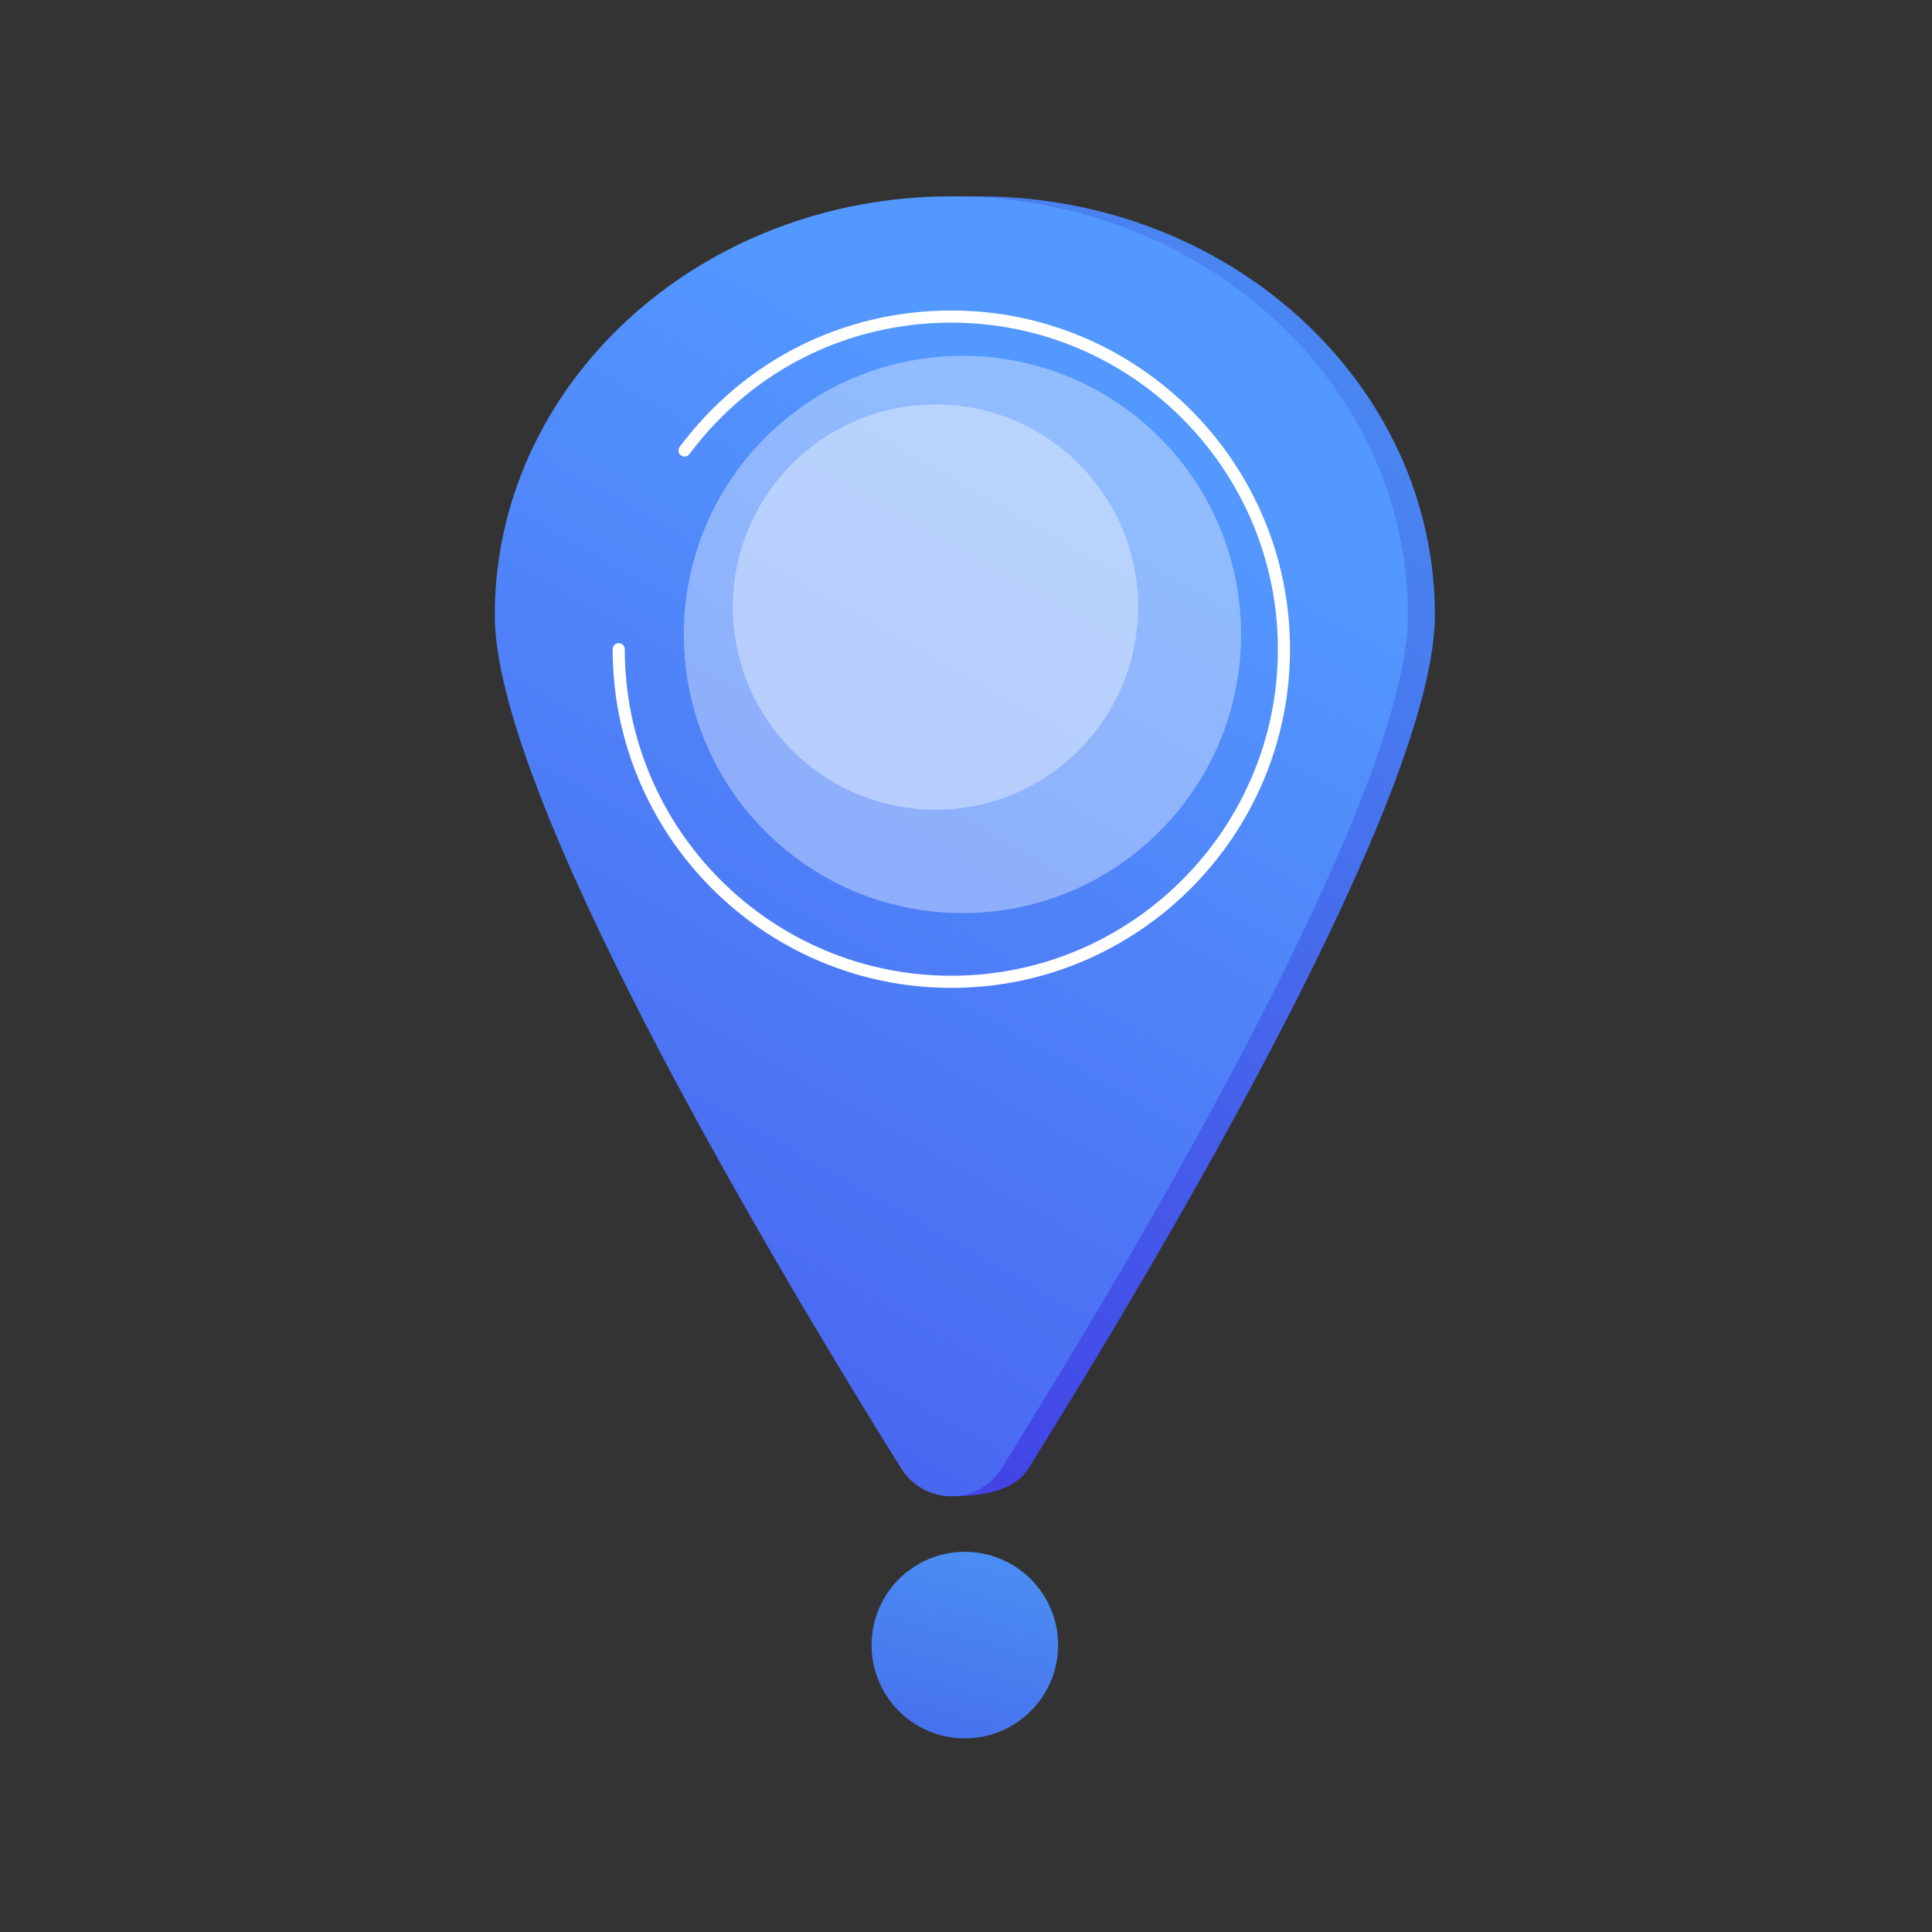
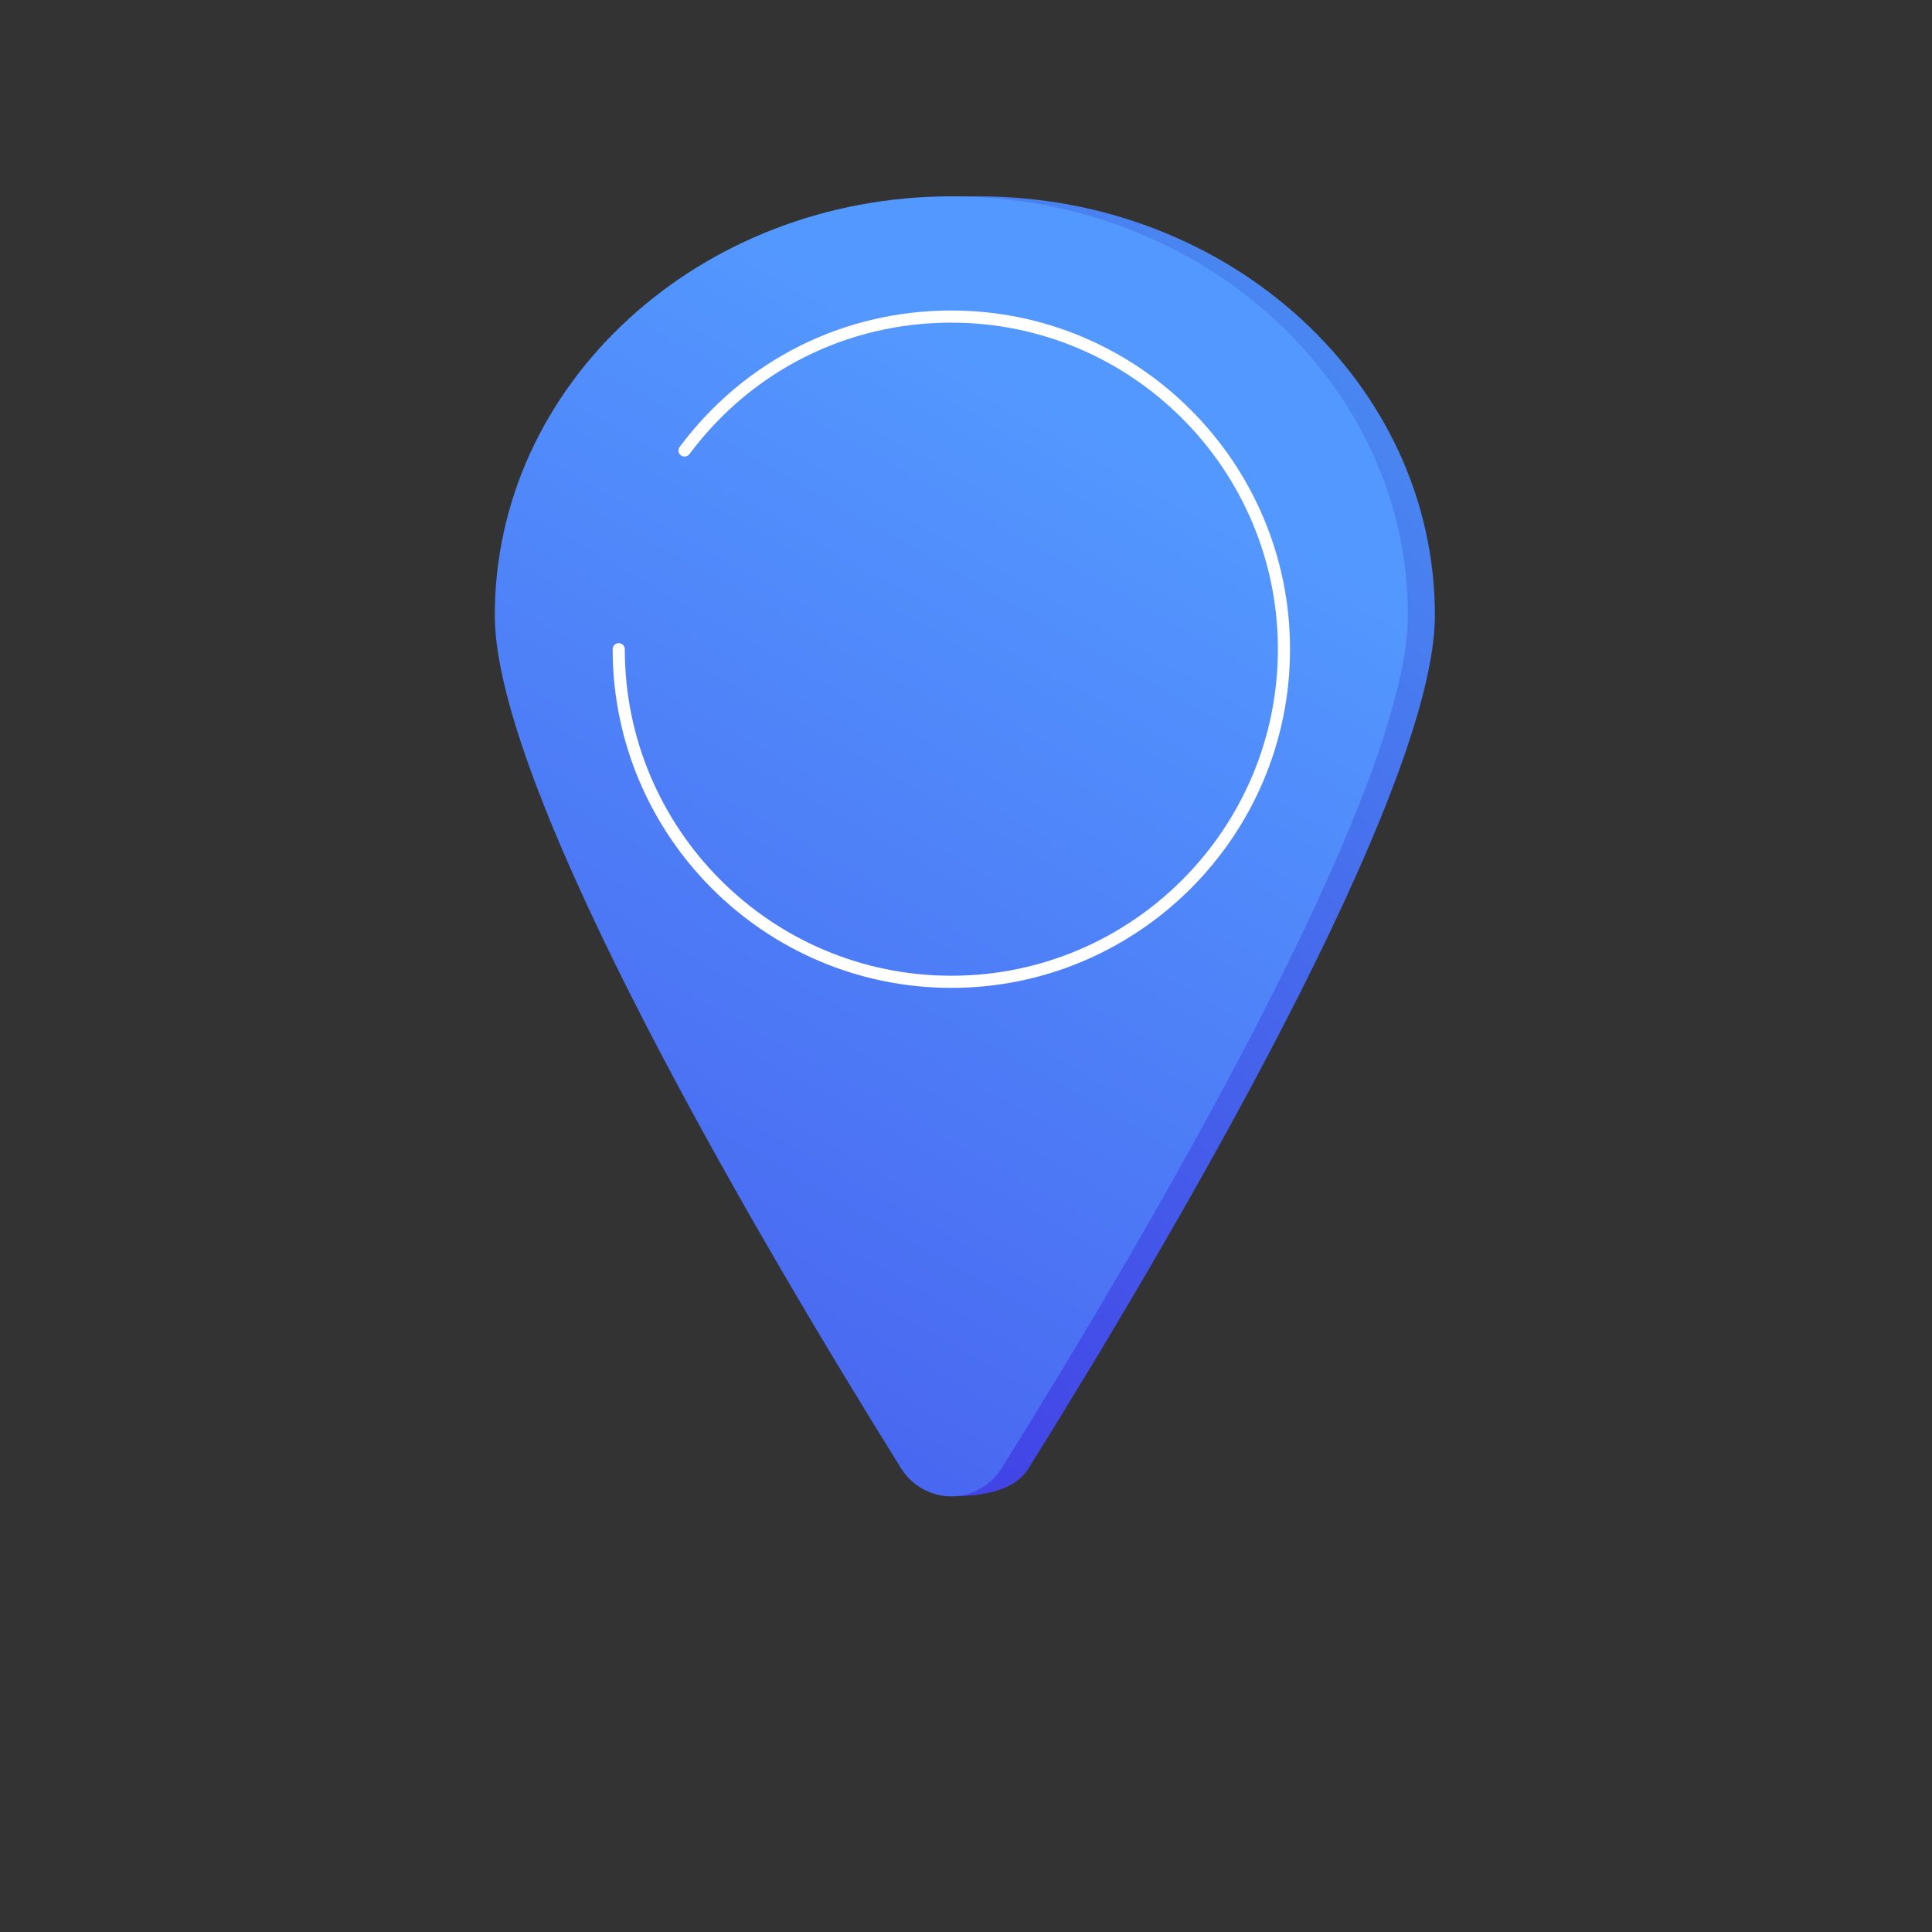
<svg xmlns="http://www.w3.org/2000/svg" width="492" height="492" viewBox="0 0 492 492" fill="none">
  <rect x="0" y="0" width="492" height="492" fill="#333333" stroke="none" />
-   <path d="M245.703 442.693C258.822 442.693 269.457 432.058 269.457 418.939C269.457 405.82 258.822 395.185 245.703 395.185C232.584 395.185 221.949 405.82 221.949 418.939C221.949 432.058 232.584 442.693 245.703 442.693Z" fill="url(#paint0_linear_37_6)" />
  <path d="M365.406 156.666C365.406 201.844 297.36 317.104 261.913 373.958C259.162 378.37 253.237 381.049 242.265 381.049C237.066 381.049 239.111 378.359 236.361 373.947C200.912 317.088 132.875 201.839 132.875 156.666C132.875 97.756 184.929 50 249.141 50C313.352 50 365.406 97.756 365.406 156.666Z" fill="url(#paint1_linear_37_6)" />
  <path d="M358.531 156.666C358.531 201.844 290.485 317.104 255.038 373.958C252.288 378.37 247.456 381.052 242.257 381.049C237.058 381.047 232.237 378.359 229.486 373.947C194.037 317.088 126 201.839 126 156.666C126 97.756 178.054 50 242.266 50C306.477 50 358.531 97.756 358.531 156.666Z" fill="url(#paint2_linear_37_6)" />
-   <path opacity="0.36" d="M295.275 211.749C322.987 184.037 322.987 139.108 295.275 111.396C267.564 83.684 222.634 83.684 194.922 111.396C167.211 139.108 167.211 184.037 194.922 211.749C222.634 239.46 267.564 239.46 295.275 211.749Z" fill="white" />
-   <path opacity="0.36" d="M238.225 206.19C266.719 206.19 289.819 183.091 289.819 154.596C289.819 126.102 266.719 103.003 238.225 103.003C209.731 103.003 186.632 126.102 186.632 154.596C186.632 183.091 209.731 206.19 238.225 206.19Z" fill="white" />
  <path d="M242.266 251.571C194.708 251.571 156.017 212.879 156.017 165.321C156.017 164.468 156.708 163.776 157.562 163.776C158.416 163.776 159.107 164.468 159.107 165.321C159.107 211.175 196.412 248.48 242.266 248.48C288.12 248.48 325.425 211.175 325.425 165.321C325.425 119.467 288.12 82.162 242.266 82.162C215.751 82.162 191.44 94.368 175.566 115.649C175.055 116.333 174.086 116.474 173.403 115.963C172.719 115.453 172.578 114.485 173.088 113.801C189.552 91.73 214.766 79.072 242.265 79.072C289.823 79.072 328.515 117.763 328.515 165.321C328.515 212.879 289.824 251.571 242.266 251.571Z" fill="white" />
  <defs>
    <linearGradient id="paint0_linear_37_6" x1="284.893" y1="276.333" x2="219.323" y2="514.934" gradientUnits="userSpaceOnUse">
      <stop stop-color="#53D8FF" />
      <stop offset="1" stop-color="#4244E6" />
    </linearGradient>
    <linearGradient id="paint1_linear_37_6" x1="573.66" y1="-139.446" x2="158.323" y2="284.999" gradientUnits="userSpaceOnUse">
      <stop stop-color="#53D8FF" />
      <stop offset="1" stop-color="#4244E6" />
    </linearGradient>
    <linearGradient id="paint2_linear_37_6" x1="274.59" y1="105.541" x2="55.976" y2="491.896" gradientUnits="userSpaceOnUse">
      <stop stop-color="#5398FF" />
      <stop offset="1" stop-color="#4244E6" />
    </linearGradient>
  </defs>
</svg>